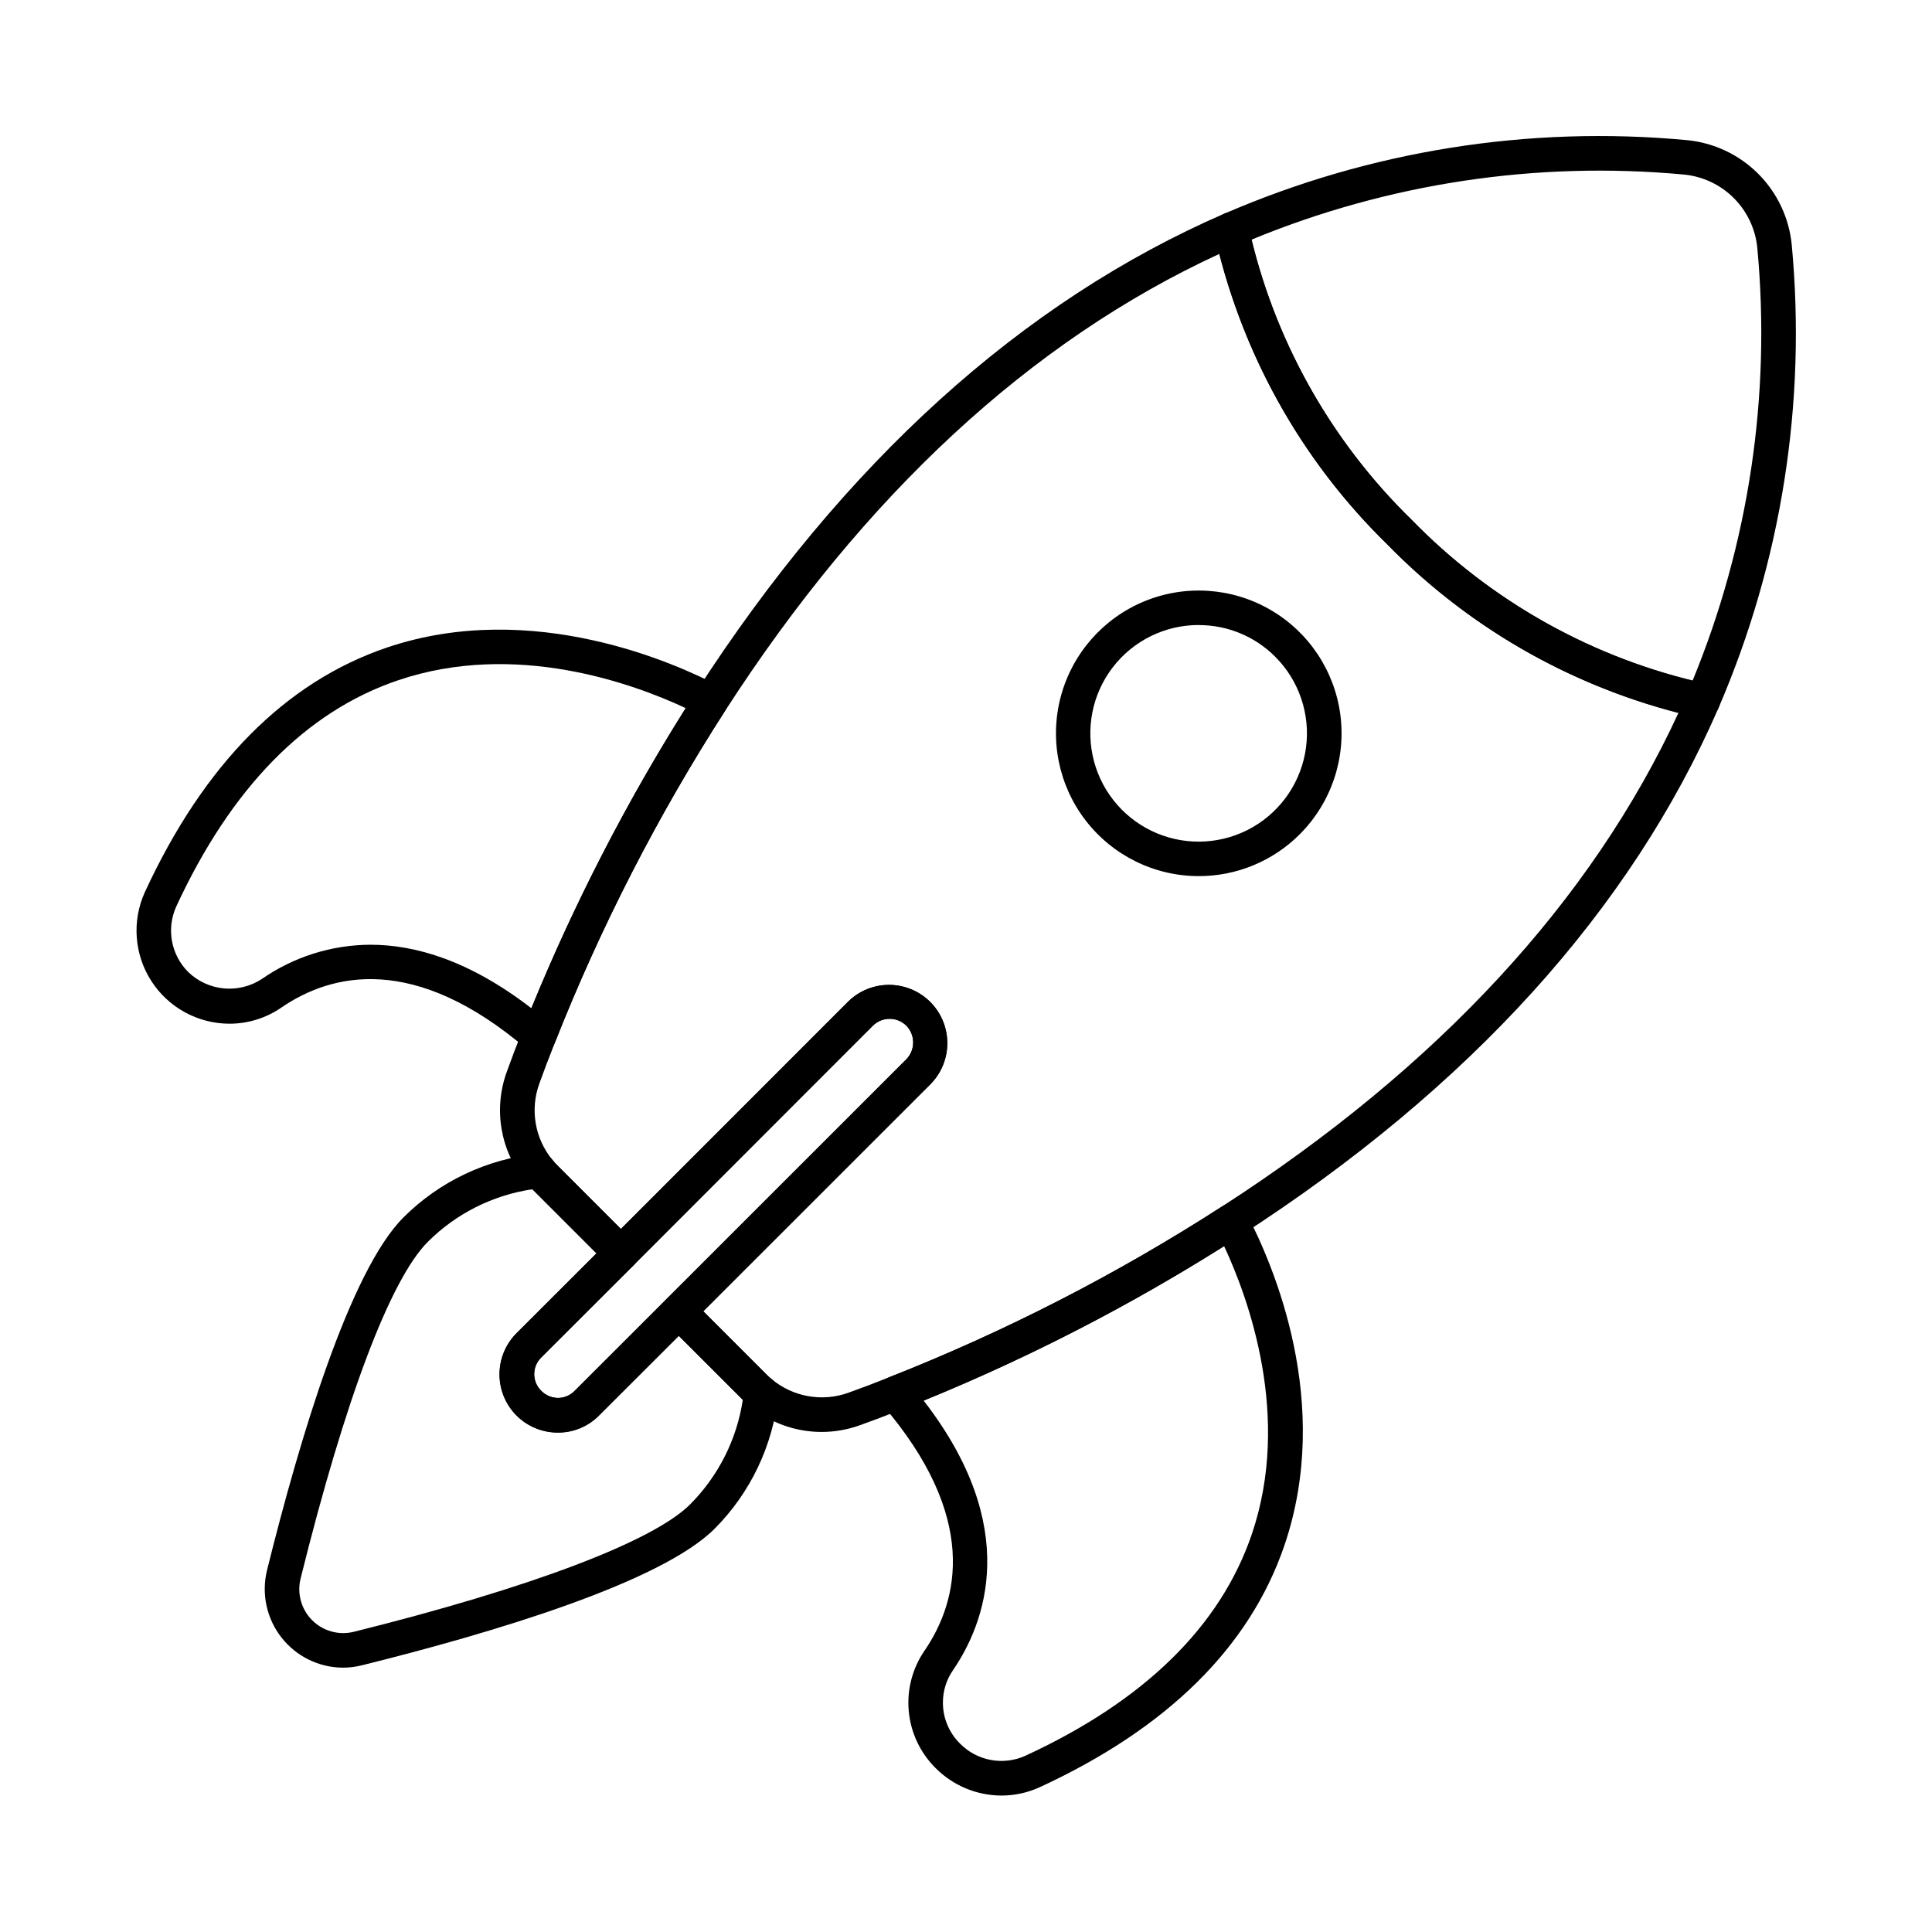
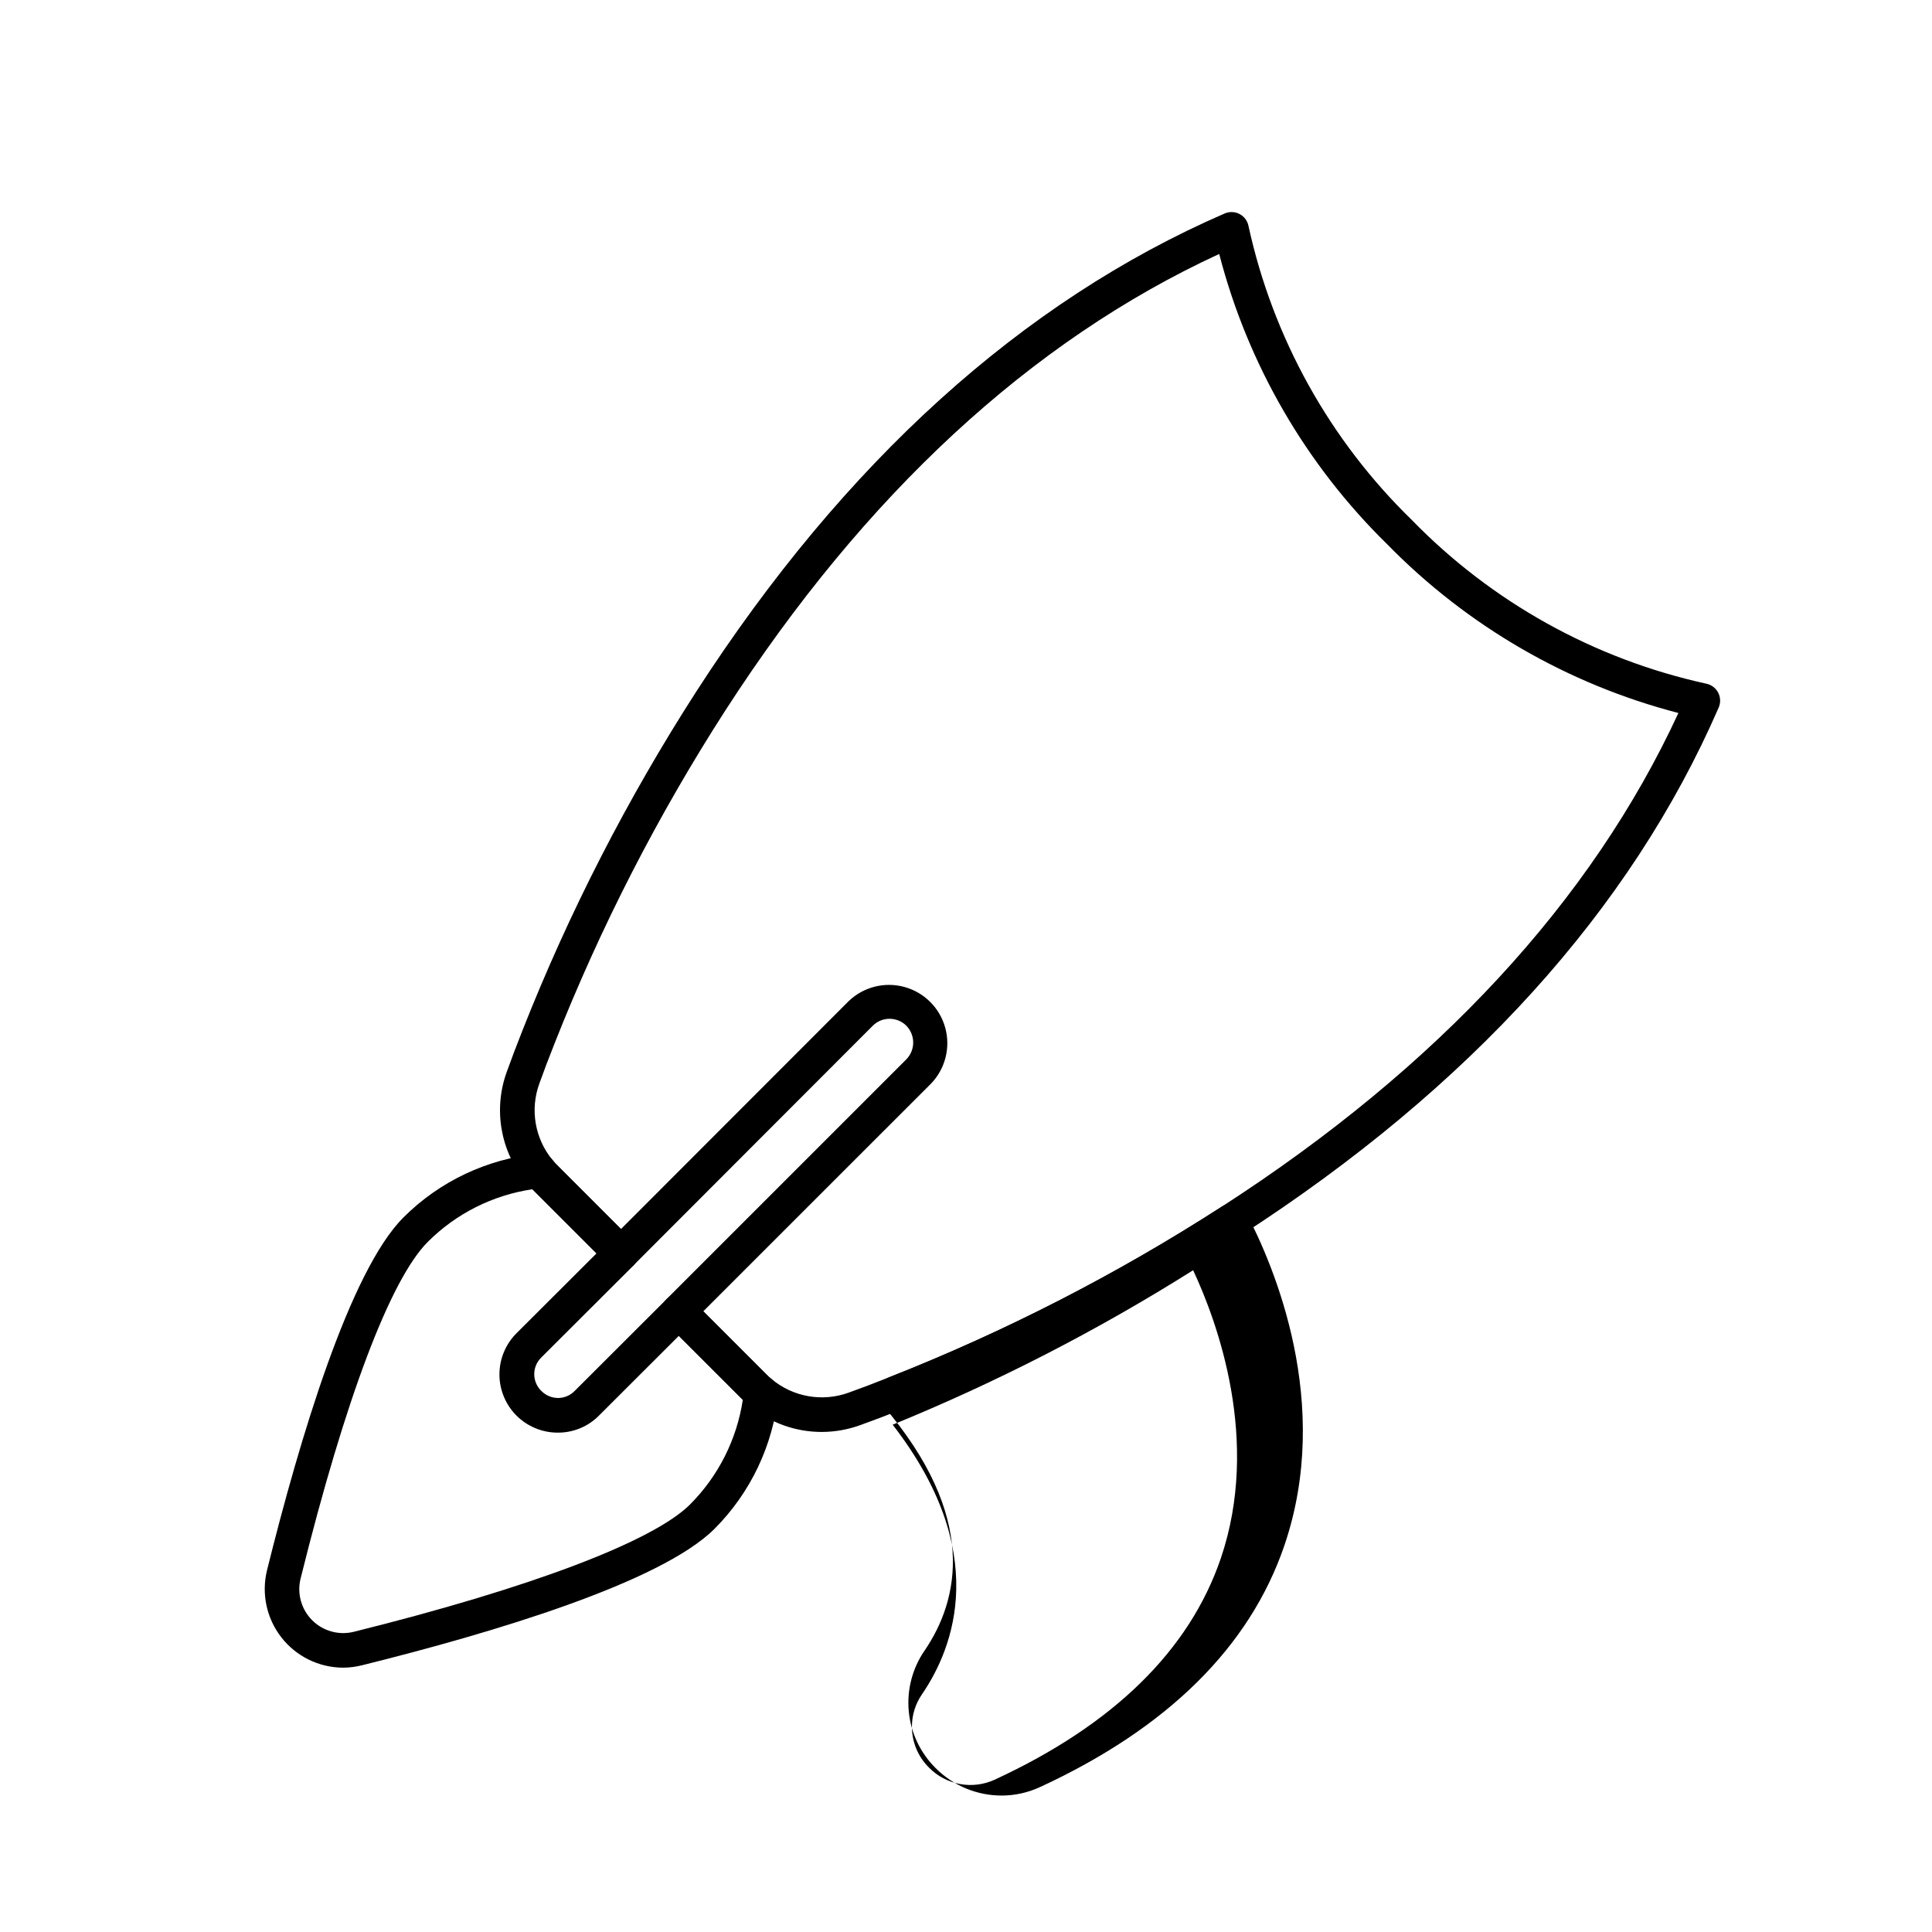
<svg xmlns="http://www.w3.org/2000/svg" fill="#000000" width="800px" height="800px" version="1.1" viewBox="144 144 512 512">
  <g>
    <path d="m234.86 585.95c-6.367-0.043-12.367-2.992-16.285-8.012s-5.328-11.555-3.828-17.742c8.645-34.844 21.93-79.352 36.184-93.574 9.551-9.543 22.102-15.492 35.531-16.848 1.574-0.156 3.117 0.512 4.082 1.766 0.363 0.457 0.75 0.891 1.168 1.297l20.105 20.109c0.863 0.859 1.344 2.023 1.344 3.242 0 1.215-0.48 2.379-1.344 3.238l-24.41 24.363c-1.176 1.164-1.836 2.75-1.828 4.406 0.008 1.652 0.676 3.234 1.859 4.391 1.172 1.199 2.773 1.879 4.449 1.895 1.641 0 3.215-0.66 4.367-1.832l24.41-24.375h0.004c1.789-1.785 4.688-1.785 6.477 0l20.062 20.062h-0.004c0.402 0.414 0.832 0.801 1.289 1.16 1.266 0.969 1.938 2.531 1.766 4.121-1.398 13.422-7.359 25.961-16.887 35.52-14.273 14.266-58.703 27.559-93.461 36.184v-0.004c-1.652 0.418-3.348 0.629-5.051 0.633zm50.211-126.78c-10.484 1.551-20.191 6.434-27.688 13.926-9.938 9.938-21.922 41.652-33.742 89.312-0.953 3.941 0.215 8.098 3.082 10.969 2.871 2.871 7.027 4.035 10.973 3.082 46.855-11.645 79.367-23.957 89.195-33.781v-0.004c7.484-7.508 12.375-17.215 13.961-27.699l-0.129-0.133-16.828-16.824-21.172 21.137v0.004c-2.867 2.887-6.769 4.512-10.836 4.504h-0.07c-4.102 0.008-8.039-1.617-10.941-4.516-2.898-2.902-4.527-6.84-4.519-10.941 0.008-4.102 1.648-8.031 4.562-10.922l21.172-21.129-16.867-16.867z" />
-     <path d="m286.75 423.26c-1.09 0-2.144-0.391-2.977-1.102-29.934-25.648-51.98-20.211-65.191-11.156-4.059 2.805-8.879 4.305-13.812 4.293-8.371-0.027-16.156-4.293-20.68-11.336-4.523-7.039-5.164-15.895-1.711-23.516 15.66-33.895 37.246-55.707 64.152-64.832 38.727-13.113 77.086 4.465 87.938 10.164h0.004c1.137 0.598 1.969 1.648 2.297 2.894 0.324 1.242 0.113 2.566-0.586 3.644-17.887 27.805-33.012 57.289-45.156 88.039-0.547 1.371-1.719 2.394-3.152 2.75-0.367 0.094-0.746 0.148-1.125 0.156zm-44.57-28.895c11.91 0 26.277 4.195 42.641 16.832 11.309-27.641 24.996-54.254 40.898-79.535-13.773-6.449-45.066-17.945-76.246-7.371-24.434 8.281-44.211 28.469-58.785 59.984-1.289 2.875-1.672 6.074-1.102 9.168 0.574 3.098 2.078 5.949 4.309 8.168 2.562 2.469 5.887 3.992 9.426 4.328 3.543 0.332 7.09-0.547 10.066-2.496 8.453-5.875 18.496-9.043 28.793-9.078z" />
-     <path d="m409.44 619.84c-6.559 0-12.848-2.617-17.477-7.266-4.066-4.019-6.59-9.344-7.129-15.035-0.539-5.695 0.941-11.398 4.184-16.109 9.051-13.254 14.465-35.332-11.203-65.191-0.965-1.125-1.328-2.648-0.969-4.09 0.355-1.438 1.391-2.613 2.769-3.156 30.789-12.129 60.309-27.27 88.125-45.195 1.078-0.715 2.414-0.93 3.664-0.59 1.242 0.324 2.293 1.156 2.894 2.293 7.301 13.941 22.902 50.422 10.078 88.059-9.16 26.871-30.953 48.426-64.816 64.059l-0.004-0.004c-3.172 1.461-6.625 2.223-10.117 2.227zm8.211-6.375m-28.871-98.281c26.047 33.637 16.277 58.992 7.785 71.418-1.75 2.523-2.684 5.519-2.684 8.586-0.012 4.098 1.629 8.027 4.555 10.902 2.211 2.238 5.051 3.746 8.145 4.316 3.094 0.574 6.289 0.188 9.152-1.109 31.496-14.531 51.676-34.277 60-58.684 10.598-31.145-0.875-62.551-7.328-76.363v-0.004c-25.301 15.938-51.941 29.637-79.625 40.938z" />
+     <path d="m409.44 619.84c-6.559 0-12.848-2.617-17.477-7.266-4.066-4.019-6.59-9.344-7.129-15.035-0.539-5.695 0.941-11.398 4.184-16.109 9.051-13.254 14.465-35.332-11.203-65.191-0.965-1.125-1.328-2.648-0.969-4.09 0.355-1.438 1.391-2.613 2.769-3.156 30.789-12.129 60.309-27.27 88.125-45.195 1.078-0.715 2.414-0.93 3.664-0.59 1.242 0.324 2.293 1.156 2.894 2.293 7.301 13.941 22.902 50.422 10.078 88.059-9.16 26.871-30.953 48.426-64.816 64.059l-0.004-0.004c-3.172 1.461-6.625 2.223-10.117 2.227zm-28.871-98.281c26.047 33.637 16.277 58.992 7.785 71.418-1.75 2.523-2.684 5.519-2.684 8.586-0.012 4.098 1.629 8.027 4.555 10.902 2.211 2.238 5.051 3.746 8.145 4.316 3.094 0.574 6.289 0.188 9.152-1.109 31.496-14.531 51.676-34.277 60-58.684 10.598-31.145-0.875-62.551-7.328-76.363v-0.004c-25.301 15.938-51.941 29.637-79.625 40.938z" />
    <path d="m361.8 523.48c-6.953 0.016-13.691-2.402-19.051-6.836-0.719-0.566-1.402-1.18-2.043-1.832l-20.062-20.055 0.004-0.004c-0.859-0.859-1.344-2.023-1.344-3.238 0-1.215 0.484-2.383 1.344-3.242l63.543-63.539c2.43-2.484 2.418-6.457-0.023-8.93-2.449-2.418-6.391-2.418-8.844 0l-63.523 63.598c-1.816 1.723-4.664 1.723-6.477 0l-20.109-20.109h-0.004c-0.691-0.688-1.34-1.414-1.941-2.18-6.695-8.156-8.574-19.246-4.938-29.148 1.152-3.219 2.539-6.883 4.168-10.992 12.367-31.312 27.766-61.336 45.984-89.648 39.246-60.801 86.371-103.44 140.06-126.75v0.004c1.273-0.555 2.727-0.5 3.957 0.141 1.227 0.645 2.098 1.812 2.363 3.172 6.473 29.645 21.516 56.727 43.262 77.887 21.199 21.793 48.332 36.883 78.031 43.398 1.359 0.27 2.527 1.141 3.168 2.367 0.645 1.23 0.699 2.684 0.145 3.957-23.301 53.629-65.953 100.73-126.75 139.97v-0.004c-28.332 18.266-58.402 33.684-89.77 46.035-4.066 1.621-7.731 3.012-10.992 4.172-3.254 1.188-6.691 1.797-10.156 1.805zm-31.414-31.977 16.824 16.824-0.004-0.004c0.402 0.414 0.832 0.805 1.289 1.16 5.672 4.738 13.434 6.106 20.383 3.59 3.18-1.137 6.754-2.492 10.723-4.07 30.797-12.129 60.32-27.27 88.141-45.199 57.328-37.008 98.016-81.004 121.05-130.85v-0.004c-29.297-7.602-55.965-23.051-77.137-44.684-21.578-21.121-36.984-47.734-44.551-76.965-49.922 23.027-93.926 63.723-130.92 121.04v-0.004c-17.891 27.805-33.016 57.293-45.16 88.043-1.586 3.988-2.941 7.559-4.07 10.719-2.539 6.902-1.219 14.637 3.465 20.309 0.395 0.504 0.82 0.984 1.277 1.434l16.867 16.871 60.301-60.359c3.922-3.797 9.559-5.242 14.82-3.797 5.266 1.441 9.379 5.555 10.82 10.82s-0.004 10.898-3.801 14.824z" />
-     <path d="m595.27 334.27c-0.297 0-0.594-0.027-0.887-0.082-31.48-6.879-60.246-22.844-82.734-45.918-23.031-22.441-38.953-51.168-45.773-82.594-0.414-2.106 0.691-4.215 2.656-5.078 38.543-16.68 80.672-23.375 122.49-19.465 7.152 0.68 13.844 3.832 18.922 8.914s8.223 11.777 8.898 18.93c3.906 41.824-2.754 83.965-19.375 122.54-0.727 1.668-2.375 2.75-4.195 2.75zm-119.64-126.75c6.965 28.234 21.684 53.961 42.496 74.273 20.352 20.855 46.121 35.621 74.41 42.633 14.926-36.266 20.816-75.617 17.176-114.66-0.469-5.008-2.668-9.695-6.219-13.254-3.551-3.559-8.23-5.773-13.238-6.254-39.043-3.629-78.383 2.297-114.62 17.266z" />
-     <path d="m461.66 376.18c-11.766-0.008-22.855-5.488-30.012-14.828-7.152-9.336-9.559-21.469-6.508-32.832 3.055-11.359 11.215-20.656 22.086-25.152 10.871-4.492 23.215-3.676 33.398 2.211s17.051 16.176 18.582 27.84c1.527 11.664-2.453 23.375-10.777 31.691-7.094 7.102-16.73 11.086-26.77 11.07zm0-66.543v-0.004c-8.926 0-17.34 4.148-22.777 11.227-5.434 7.078-7.266 16.281-4.957 24.902 2.305 8.617 8.492 15.676 16.734 19.094 8.246 3.414 17.609 2.805 25.34-1.656 7.727-4.461 12.941-12.266 14.109-21.113 1.164-8.844-1.852-17.73-8.16-24.043-5.371-5.391-12.676-8.414-20.289-8.391z" />
-     <path d="m291.91 523.62h-0.094c-4.09-0.004-8.012-1.633-10.898-4.527-2.891-2.891-4.516-6.816-4.516-10.906 0-4.086 1.625-8.012 4.516-10.902l87.938-87.938c3.922-3.797 9.559-5.242 14.82-3.797 5.266 1.441 9.379 5.555 10.82 10.82s-0.004 10.898-3.801 14.824l-87.938 87.902v-0.004c-2.863 2.902-6.773 4.531-10.848 4.527zm87.84-109.62c-1.66-0.004-3.258 0.656-4.43 1.832l-87.938 87.938c-1.176 1.164-1.832 2.754-1.828 4.406 0.008 1.656 0.676 3.238 1.859 4.394 1.172 1.195 2.773 1.879 4.449 1.895 1.641-0.004 3.215-0.664 4.367-1.832l87.945-87.906c2.438-2.481 2.438-6.461 0-8.945-1.18-1.156-2.773-1.797-4.426-1.781z" />
  </g>
</svg>